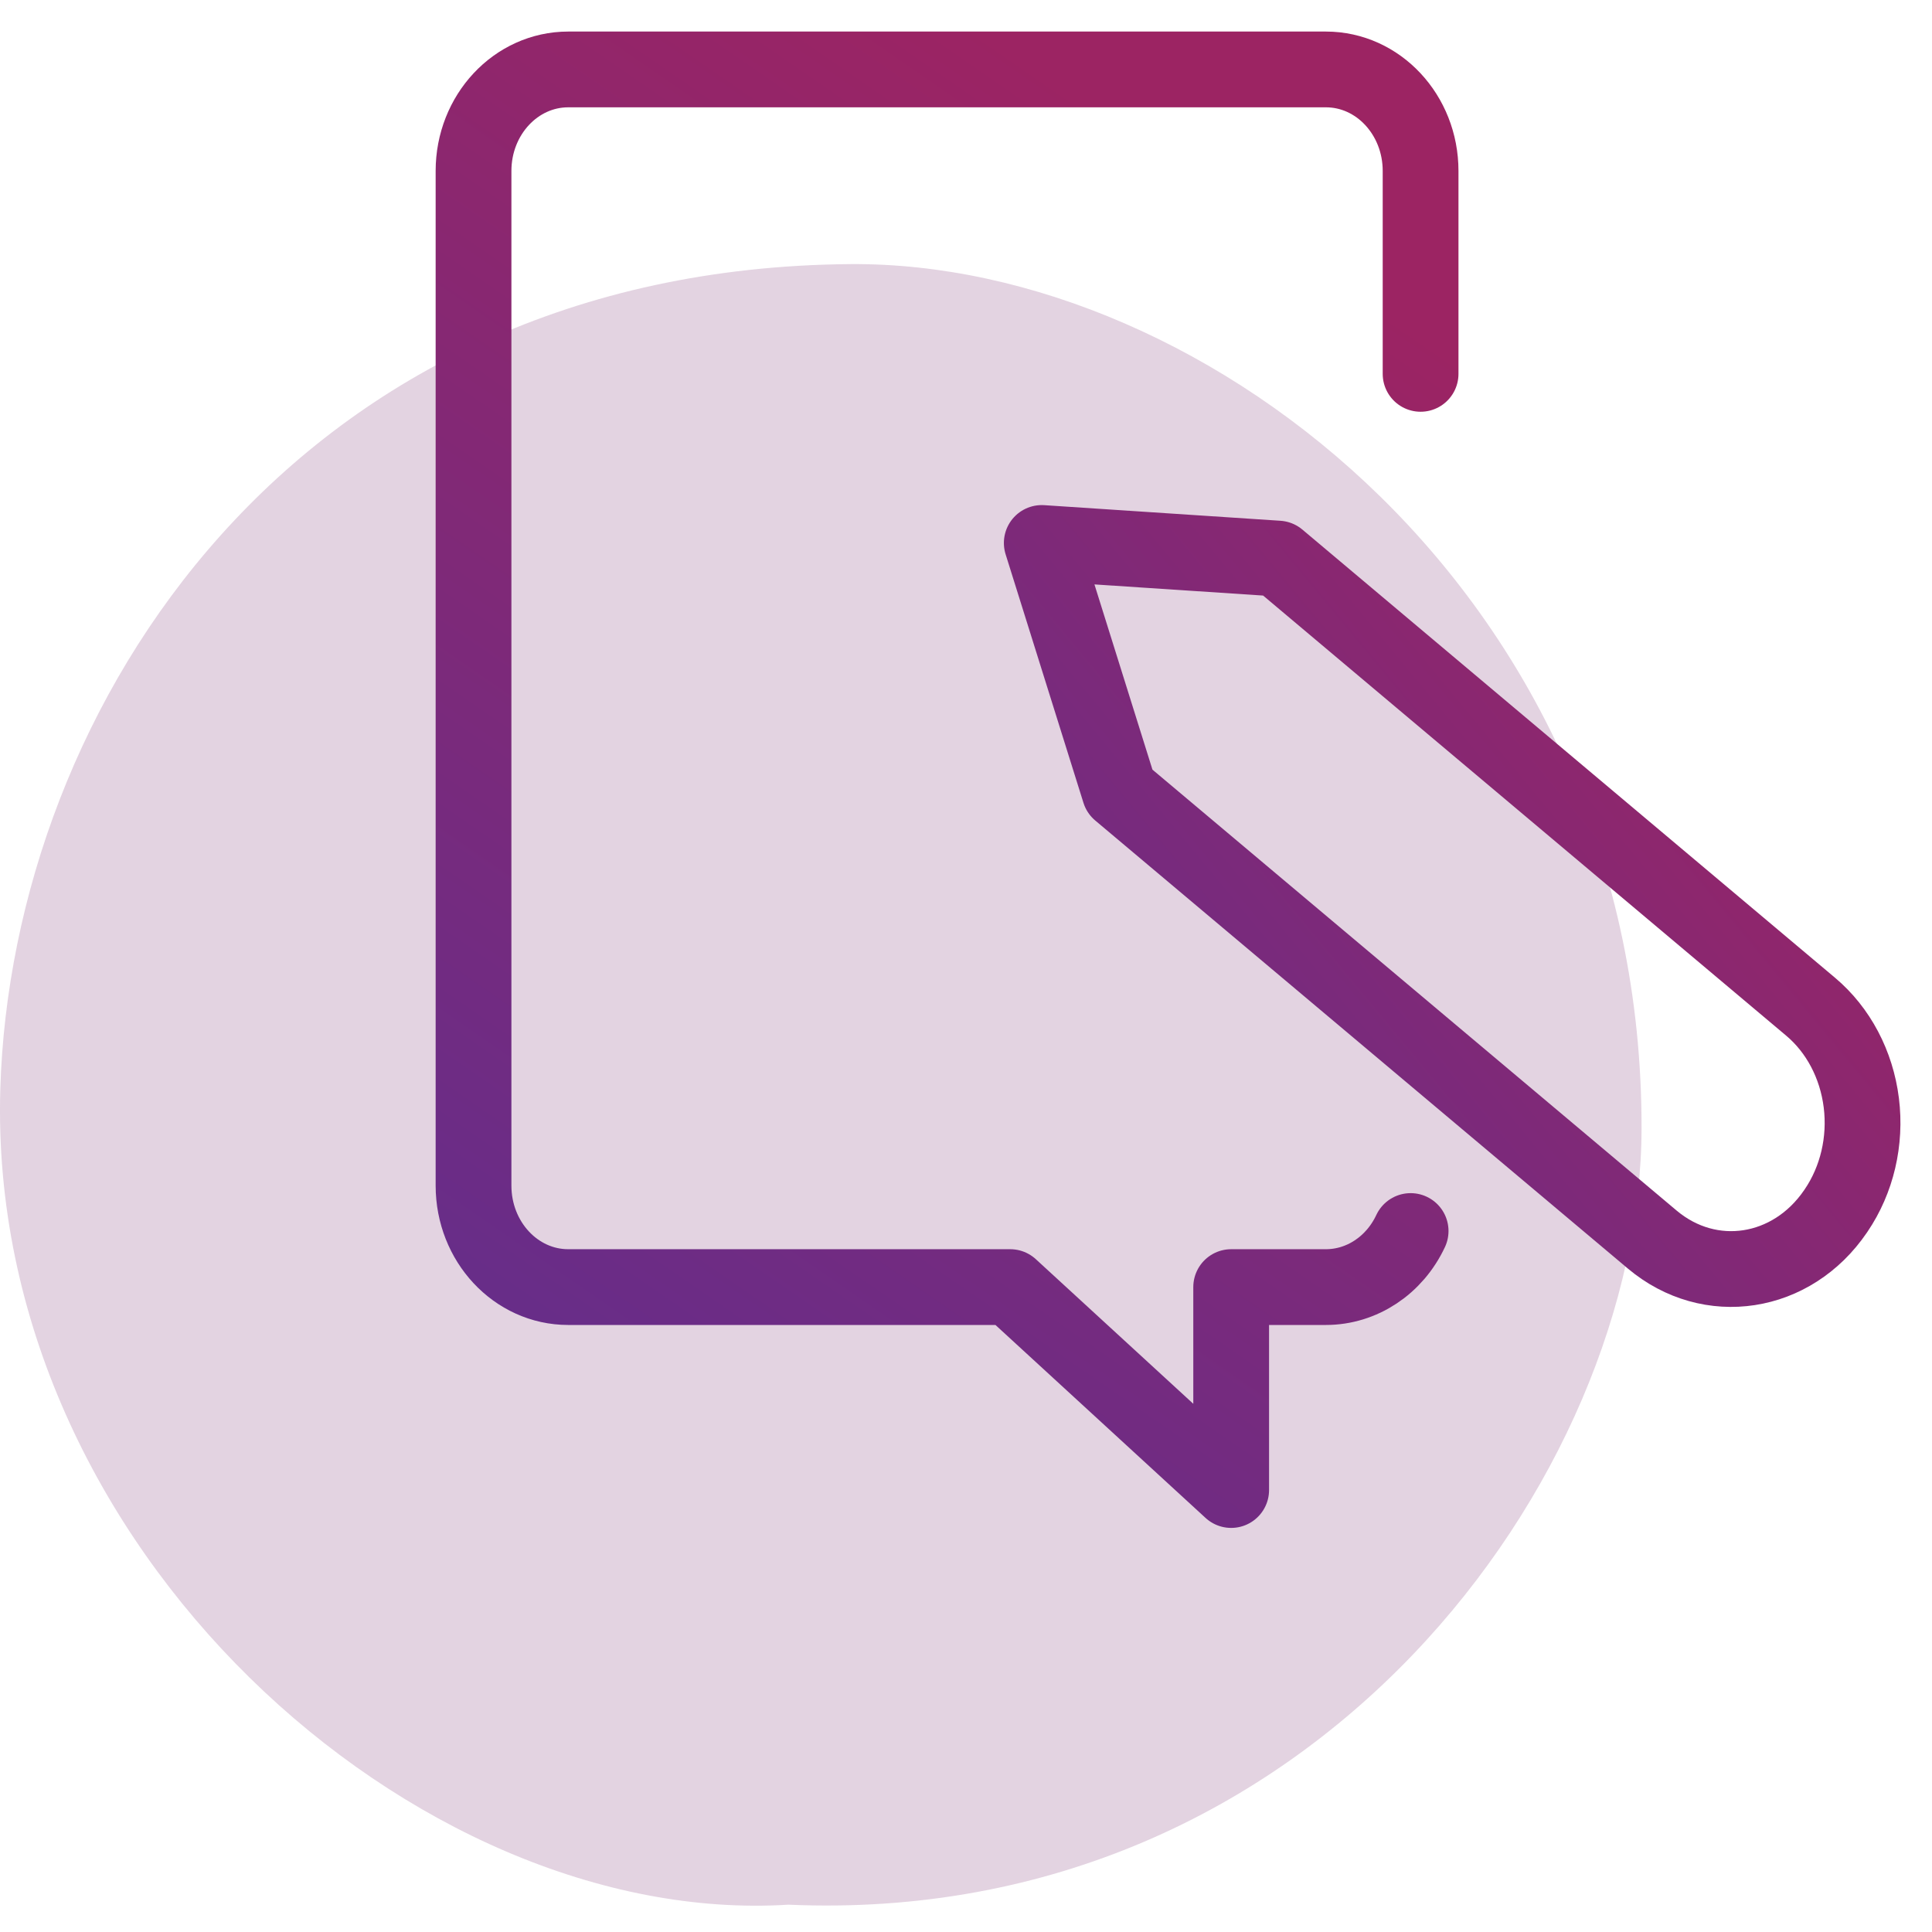
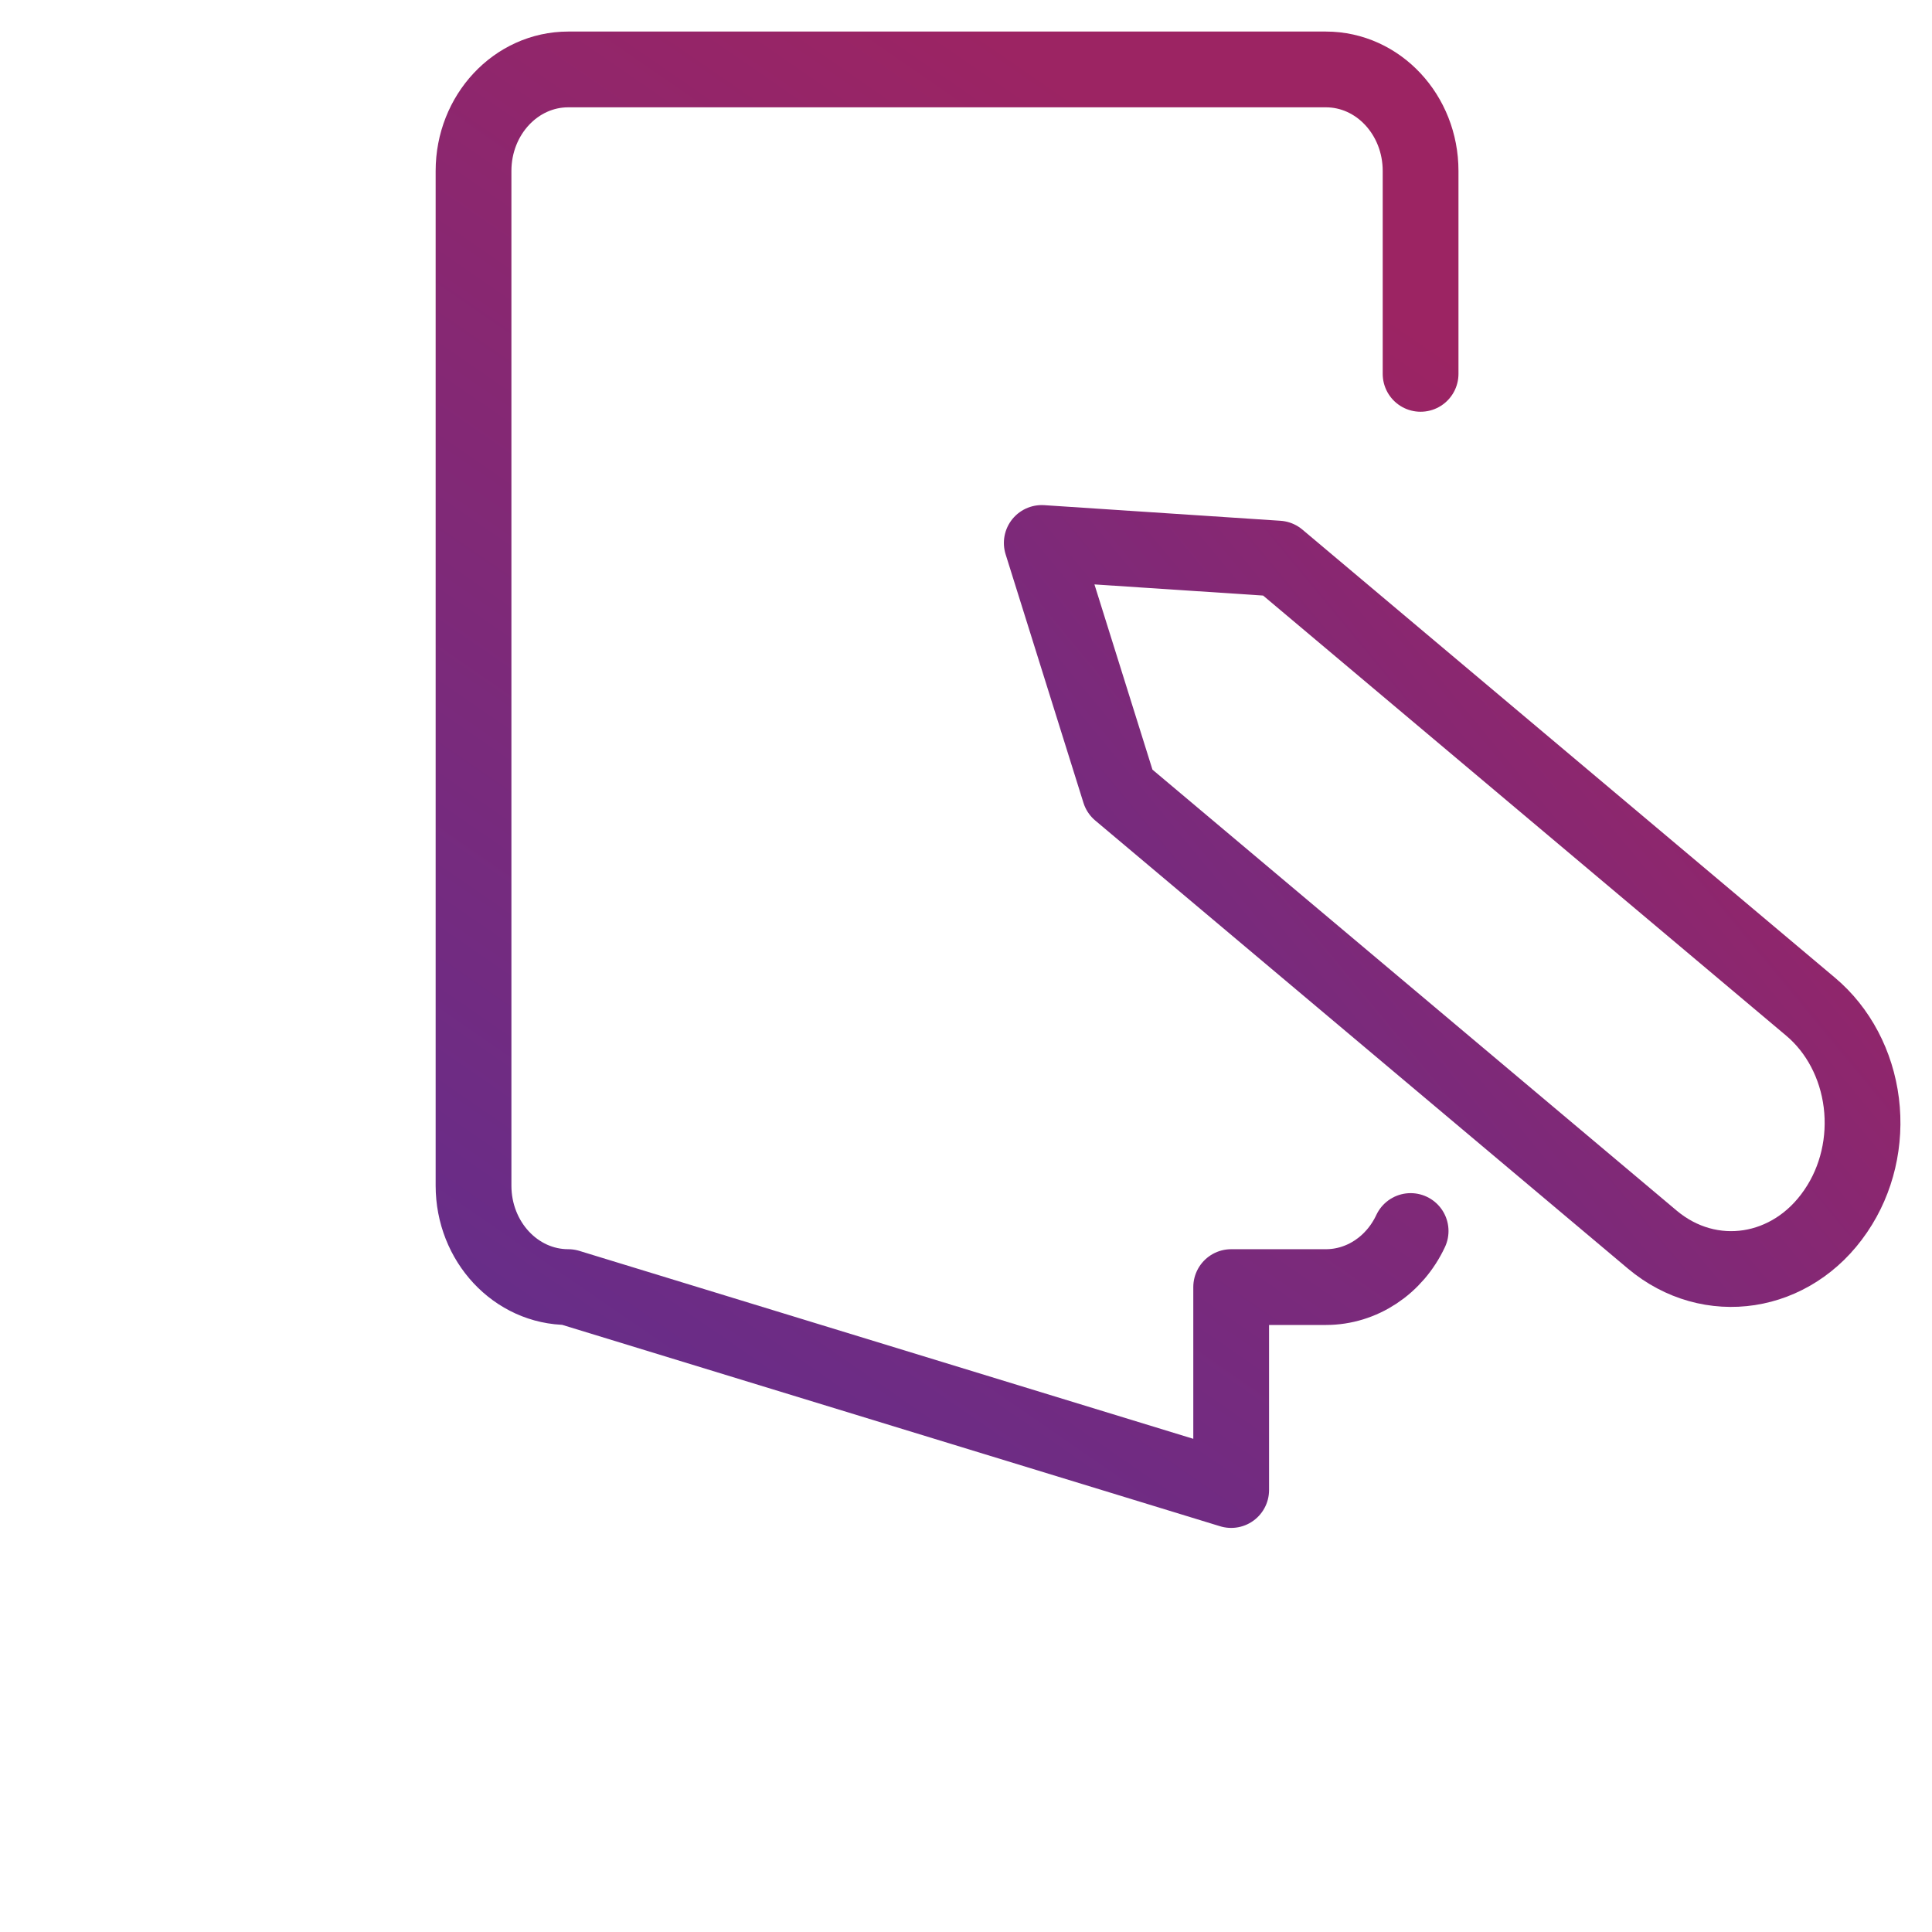
<svg xmlns="http://www.w3.org/2000/svg" width="51px" height="51px" viewBox="0 0 51 51" version="1.1">
  <title>Icon/Homepage/Memberblock/Advocacy</title>
  <desc>Created with Sketch.</desc>
  <defs>
    <linearGradient x1="0%" y1="89.127%" x2="100%" y2="14.906%" id="linearGradient-1">
      <stop stop-color="#672D89" offset="0%" />
      <stop stop-color="#9C2463" offset="100%" />
    </linearGradient>
    <linearGradient x1="27.778%" y1="100%" x2="72.222%" y2="5.154%" id="linearGradient-2">
      <stop stop-color="#672D89" offset="0%" />
      <stop stop-color="#9C2463" offset="100%" />
    </linearGradient>
    <linearGradient x1="0%" y1="52%" x2="100%" y2="48.206%" id="linearGradient-3">
      <stop stop-color="#672D89" offset="0%" />
      <stop stop-color="#9C2463" offset="100%" />
    </linearGradient>
    <linearGradient x1="0%" y1="59.184%" x2="100%" y2="41.763%" id="linearGradient-4">
      <stop stop-color="#672D89" offset="0%" />
      <stop stop-color="#9C2463" offset="100%" />
    </linearGradient>
    <linearGradient x1="0%" y1="53.719%" x2="100%" y2="46.664%" id="linearGradient-5">
      <stop stop-color="#672D89" offset="0%" />
      <stop stop-color="#9C2463" offset="100%" />
    </linearGradient>
    <linearGradient x1="45.5%" y1="100%" x2="54.5%" y2="5.154%" id="linearGradient-6">
      <stop stop-color="#672D89" offset="0%" />
      <stop stop-color="#9C2463" offset="100%" />
    </linearGradient>
  </defs>
  <g id="Homepage-Anonymous" stroke="none" stroke-width="1" fill="none" fill-rule="evenodd">
    <g id="Logged-out--Annon--HPMemberTextWrap" transform="translate(-968, -4201)">
      <g id="Icon/Homepage/Memberblock/Advocacy" transform="translate(968, 4202)">
        <g id="Icon" transform="translate(0, 0.833)">
-           <path d="M20.81,48.446 C10.994,49.058 -0.349,39.041 0.008,26.921 C0.307,16.8 7.788,5.258 22.443,5.139 C31.874,5.063 43.353,13.963 43.333,27.95 C43.32,37.093 34.73,49.054 20.81,48.446" id="Fill-4" fill="#72246C" opacity="0.201" />
          <g transform="translate(12.5, 0)" id="Shape" stroke-linecap="round" stroke-linejoin="round" stroke-width="2">
            <path d="M31.116,30.889 L17.055,19.061 L15,12.5 L21.236,12.912 L35.295,24.741 C36.027,25.356 36.508,26.268 36.634,27.278 C36.76,28.288 36.52,29.311 35.967,30.124 L35.954,30.143 C34.803,31.834 32.638,32.168 31.116,30.889 L31.116,30.889 Z" stroke="url(#linearGradient-1)" />
-             <path d="M25,8.036 L25,2.679 C25,1.199 23.881,0 22.5,0 L2.5,0 C1.119,0 0,1.199 0,2.679 L0,29.464 C0,30.944 1.119,32.143 2.5,32.143 L14.167,32.143 L20,37.5 L20,32.143 L22.5,32.143 C23.447,32.143 24.313,31.57 24.737,30.663" stroke="url(#linearGradient-2)" />
+             <path d="M25,8.036 L25,2.679 C25,1.199 23.881,0 22.5,0 L2.5,0 C1.119,0 0,1.199 0,2.679 L0,29.464 C0,30.944 1.119,32.143 2.5,32.143 L20,37.5 L20,32.143 L22.5,32.143 C23.447,32.143 24.313,31.57 24.737,30.663" stroke="url(#linearGradient-2)" />
            <line x1="5" y1="5.698" x2="13.333" y2="5.698" stroke="url(#linearGradient-3)" />
            <line x1="5" y1="20" x2="10.833" y2="20" stroke="url(#linearGradient-4)" />
-             <line x1="5" y1="25" x2="14.167" y2="25" stroke="url(#linearGradient-5)" />
            <line x1="9.167" y1="5.833" x2="9.167" y2="14.167" stroke="url(#linearGradient-6)" />
          </g>
        </g>
      </g>
    </g>
  </g>
</svg>